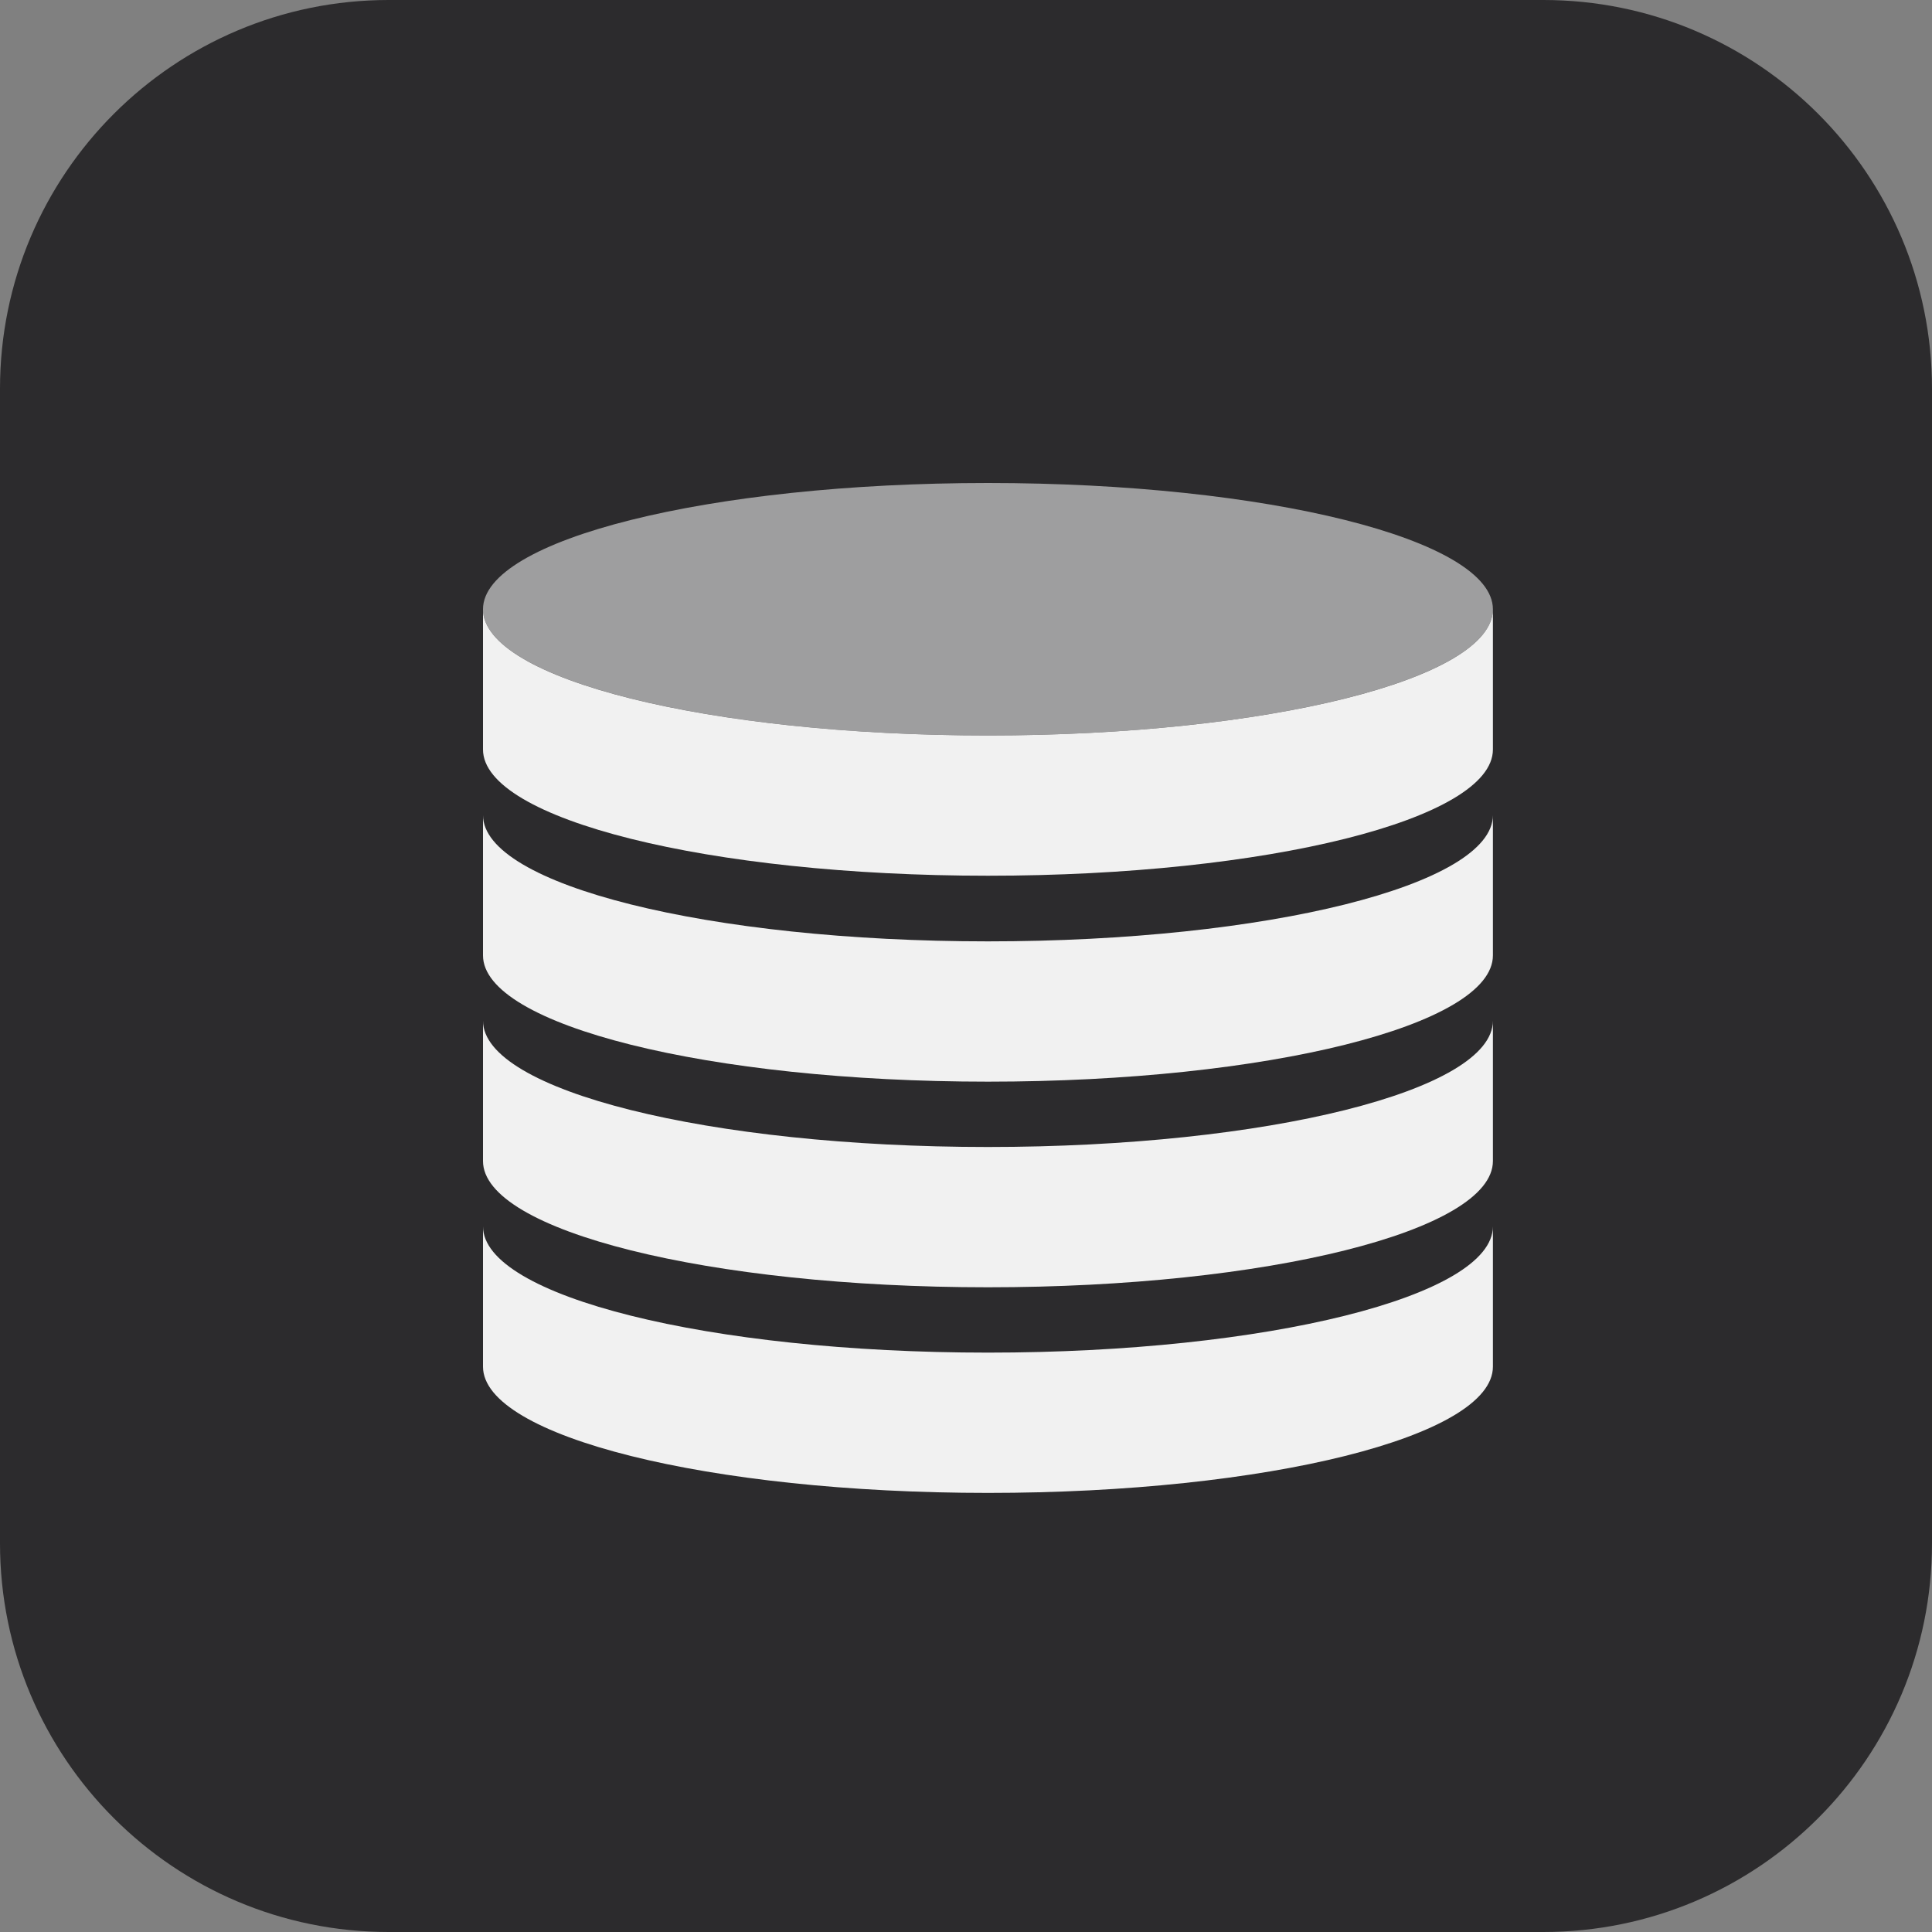
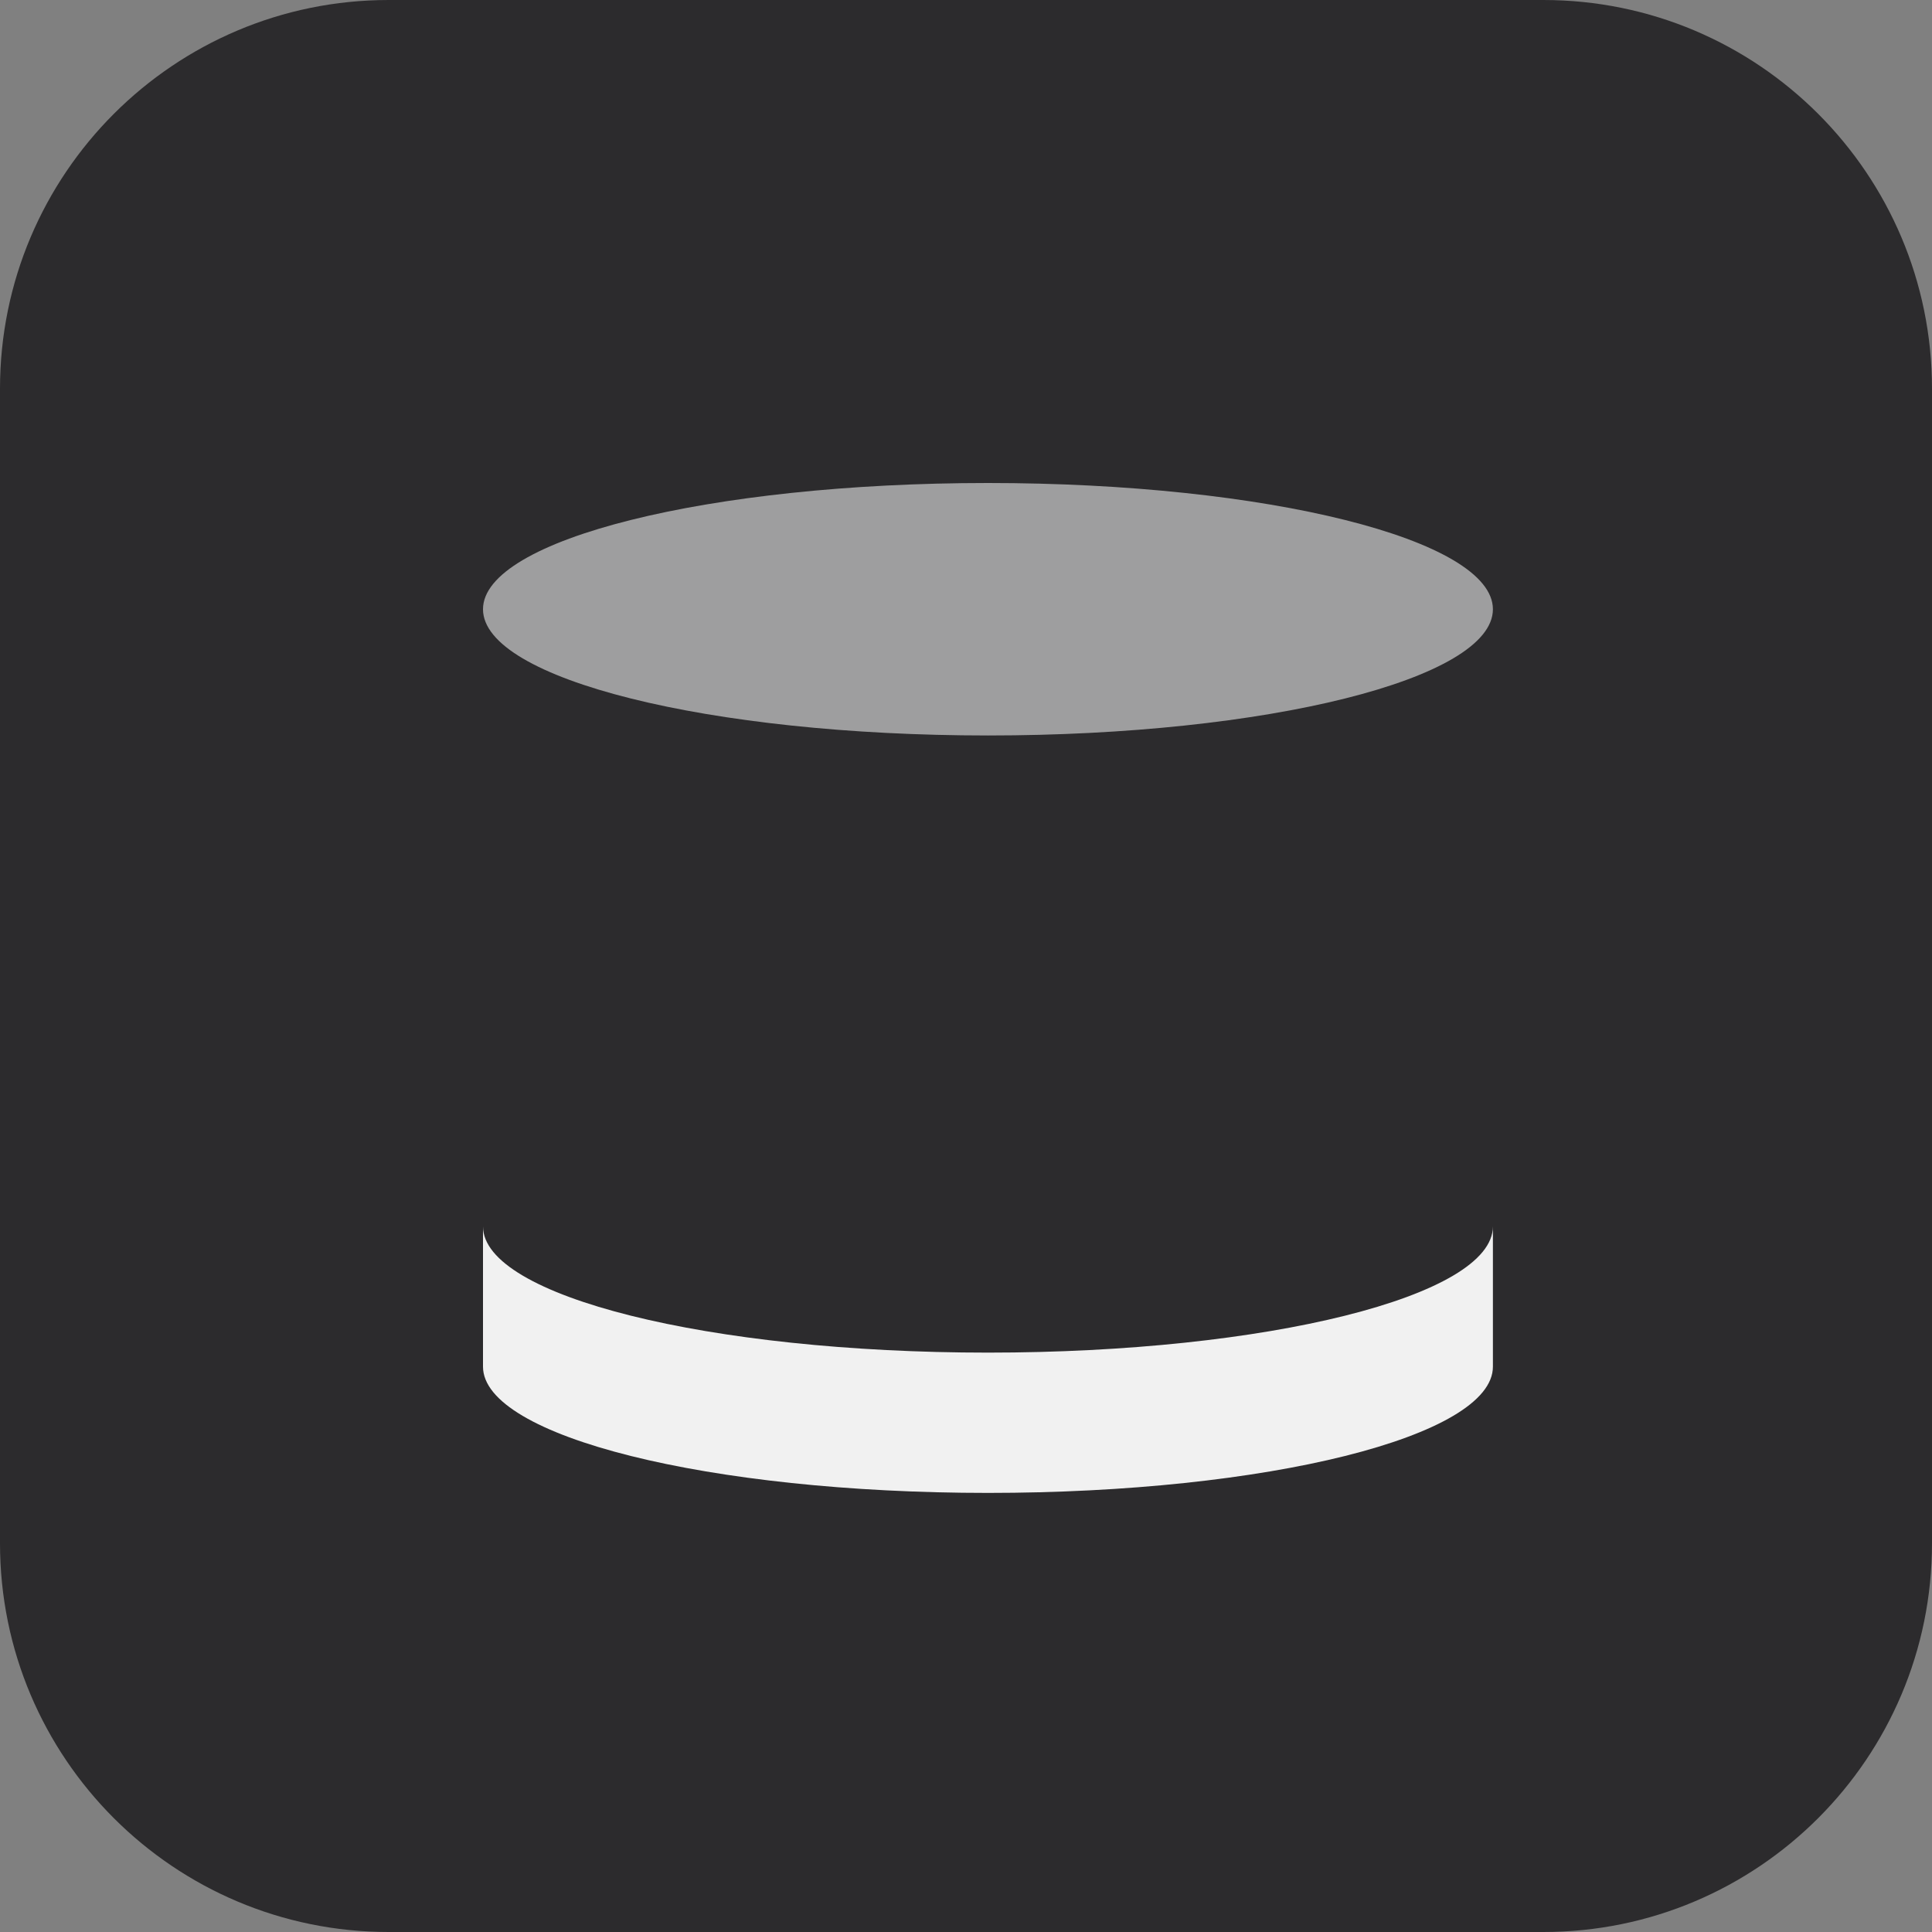
<svg xmlns="http://www.w3.org/2000/svg" width="44" height="44" viewBox="0 0 44 44" fill="none">
  <rect x="0" y="0" width="44" height="44" fill="#808080" stroke="none" />
  <path d="M0 8.852C0 3.963 3.963 0 8.852 0H35.148C40.037 0 44 3.963 44 8.852V35.148C44 40.037 40.037 44 35.148 44H8.852C3.963 44 0 40.037 0 35.148V8.852Z" fill="#2C2B2D" />
  <path d="M22.5 16.75C28.851 16.75 34 15.463 34 13.875C34 12.287 28.851 11 22.5 11C16.149 11 11 12.287 11 13.875C11 15.463 16.149 16.75 22.5 16.75Z" fill="#F1F1F1" fill-opacity="0.58" />
-   <path d="M34 13.875V17.069C34 18.66 28.851 19.944 22.5 19.944C16.149 19.944 11 18.66 11 17.069V13.875C11 15.466 16.149 16.75 22.5 16.75C28.851 16.75 34 15.466 34 13.875Z" fill="#F1F1F1" />
  <path d="M34 27.93V31.125C34 32.716 28.851 34 22.5 34C16.149 34 11 32.716 11 31.125V27.93C11 29.521 16.149 30.805 22.5 30.805C28.851 30.805 34 29.521 34 27.93Z" fill="#F1F1F1" />
-   <path d="M34 23.247V26.442C34 28.033 28.851 29.317 22.5 29.317C16.149 29.317 11 28.033 11 26.442V23.247C11 24.838 16.149 26.122 22.5 26.122C28.851 26.122 34 24.838 34 23.247Z" fill="#F1F1F1" />
-   <path d="M34 18.564V21.759C34 23.35 28.851 24.634 22.5 24.634C16.149 24.634 11 23.35 11 21.759V18.564C11 20.155 16.149 21.439 22.5 21.439C28.851 21.439 34 20.155 34 18.564Z" fill="#F1F1F1" />
</svg>